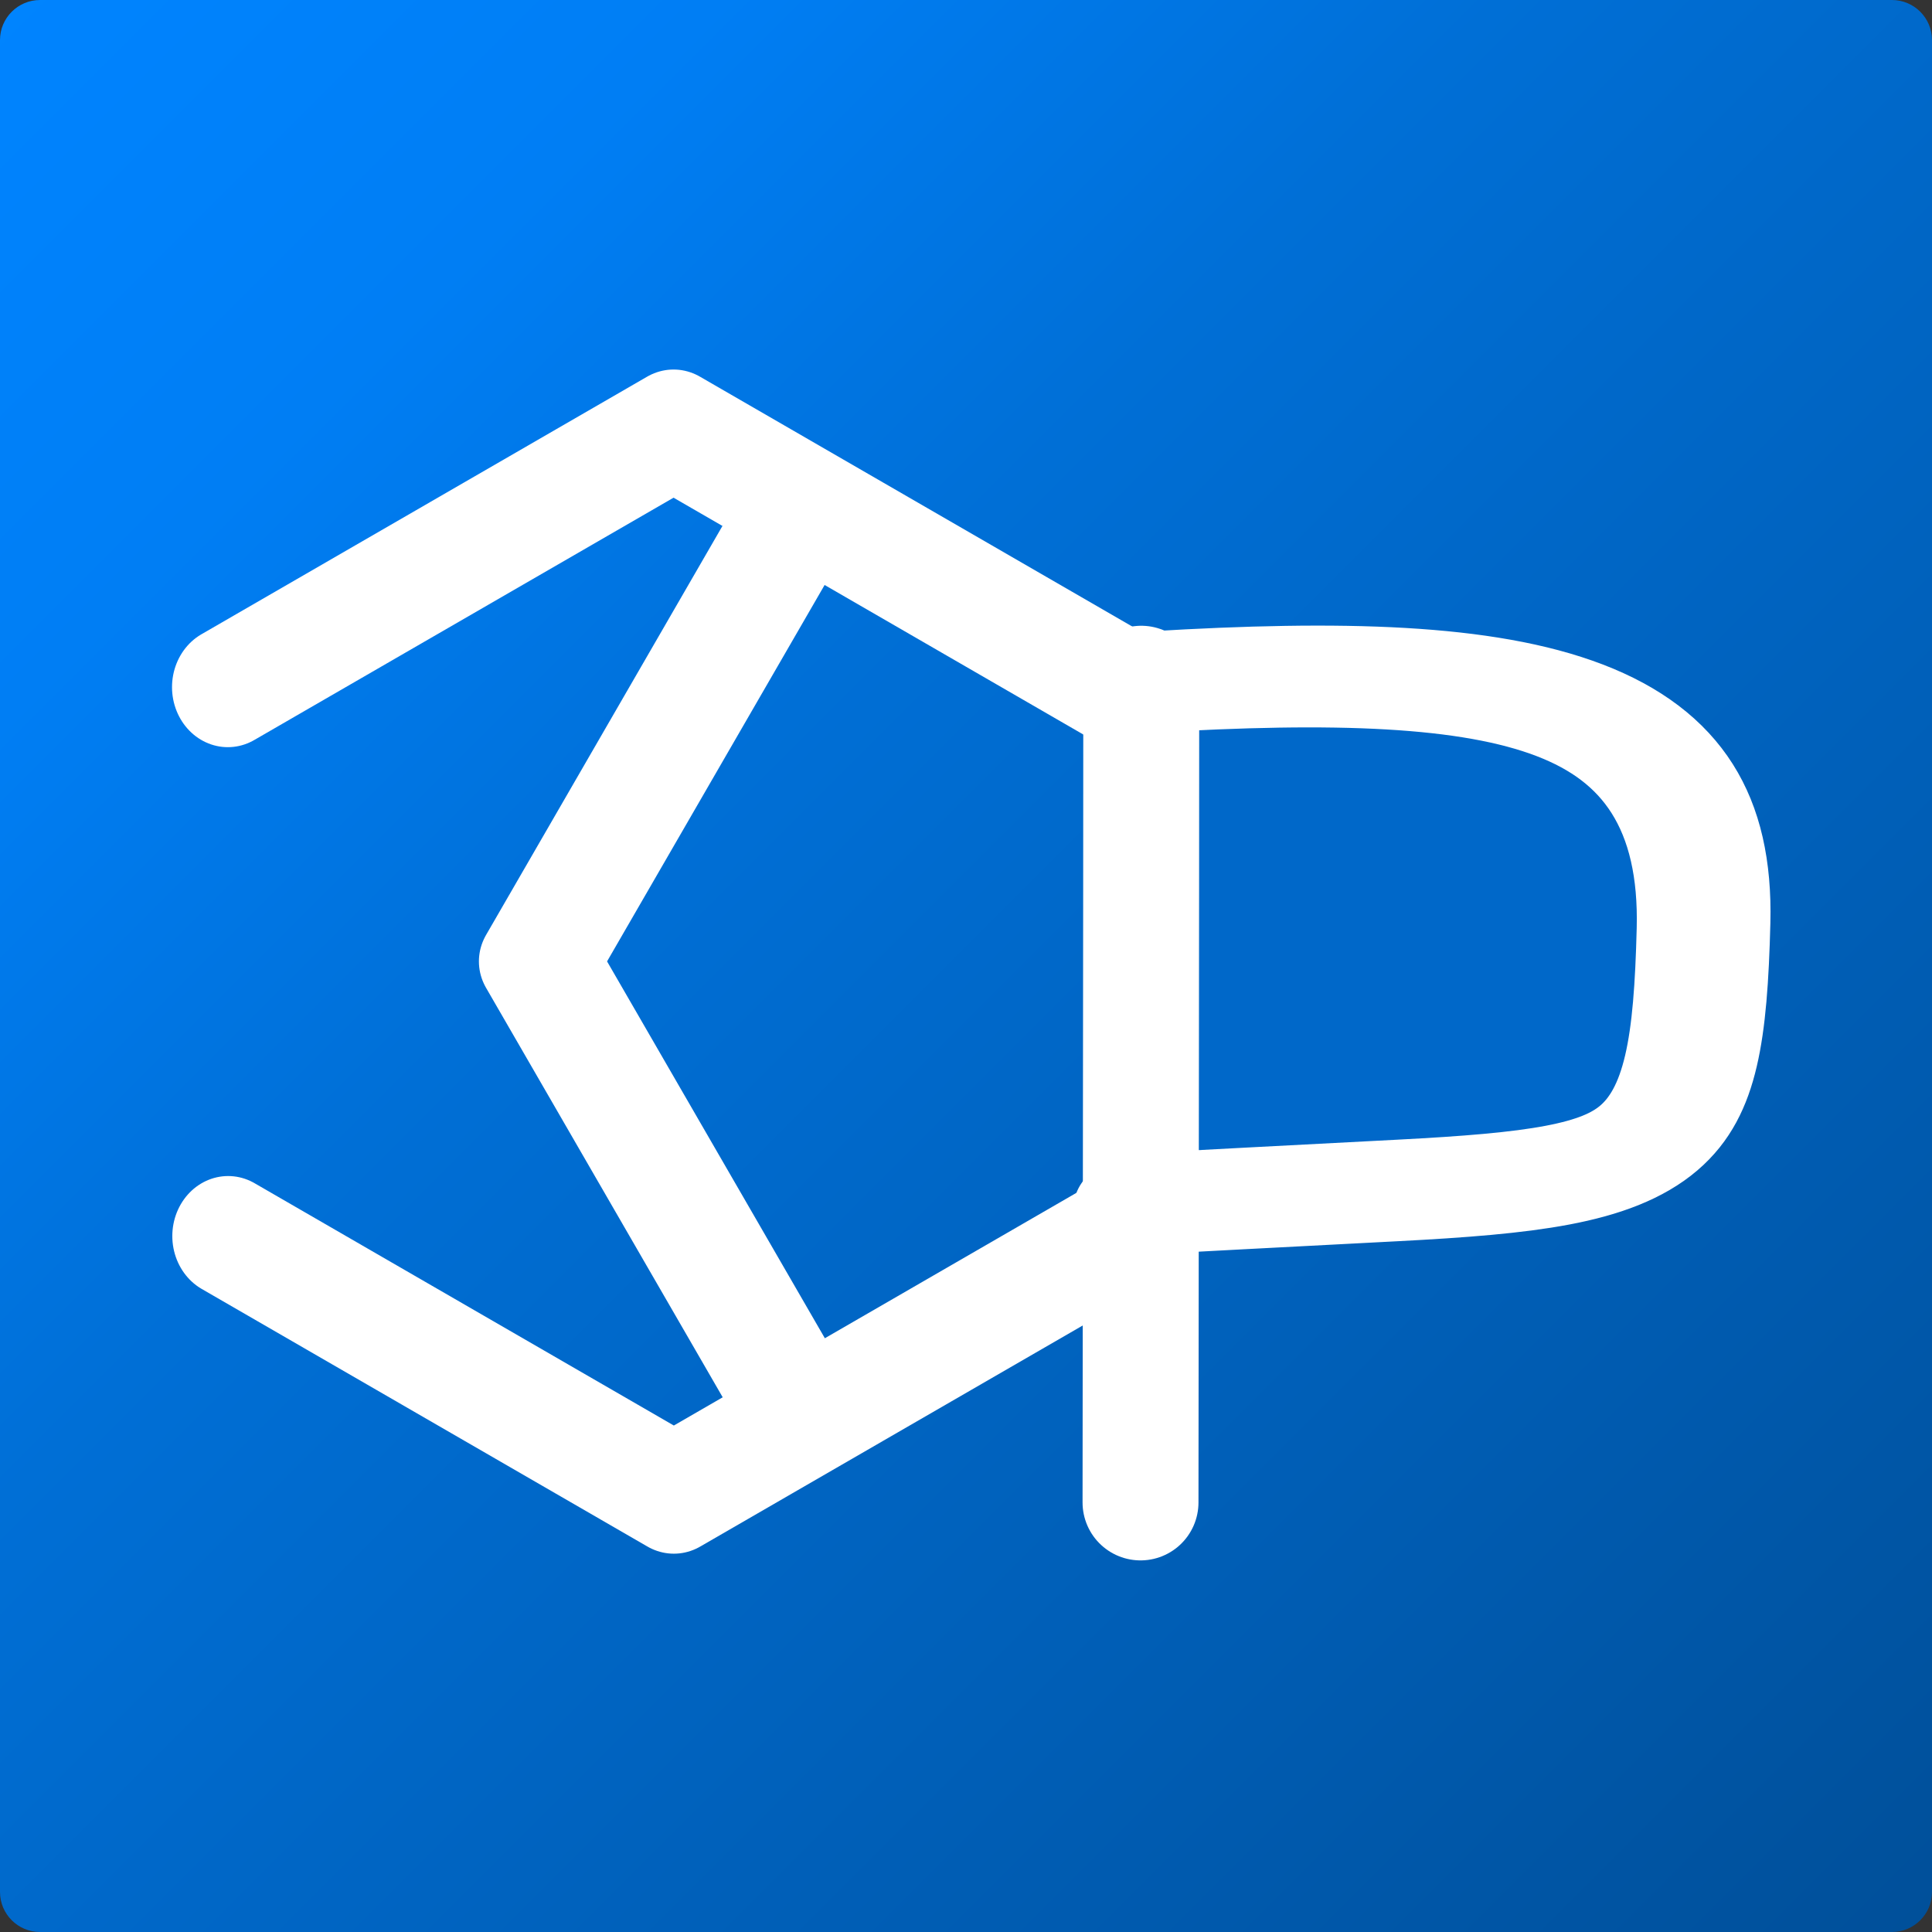
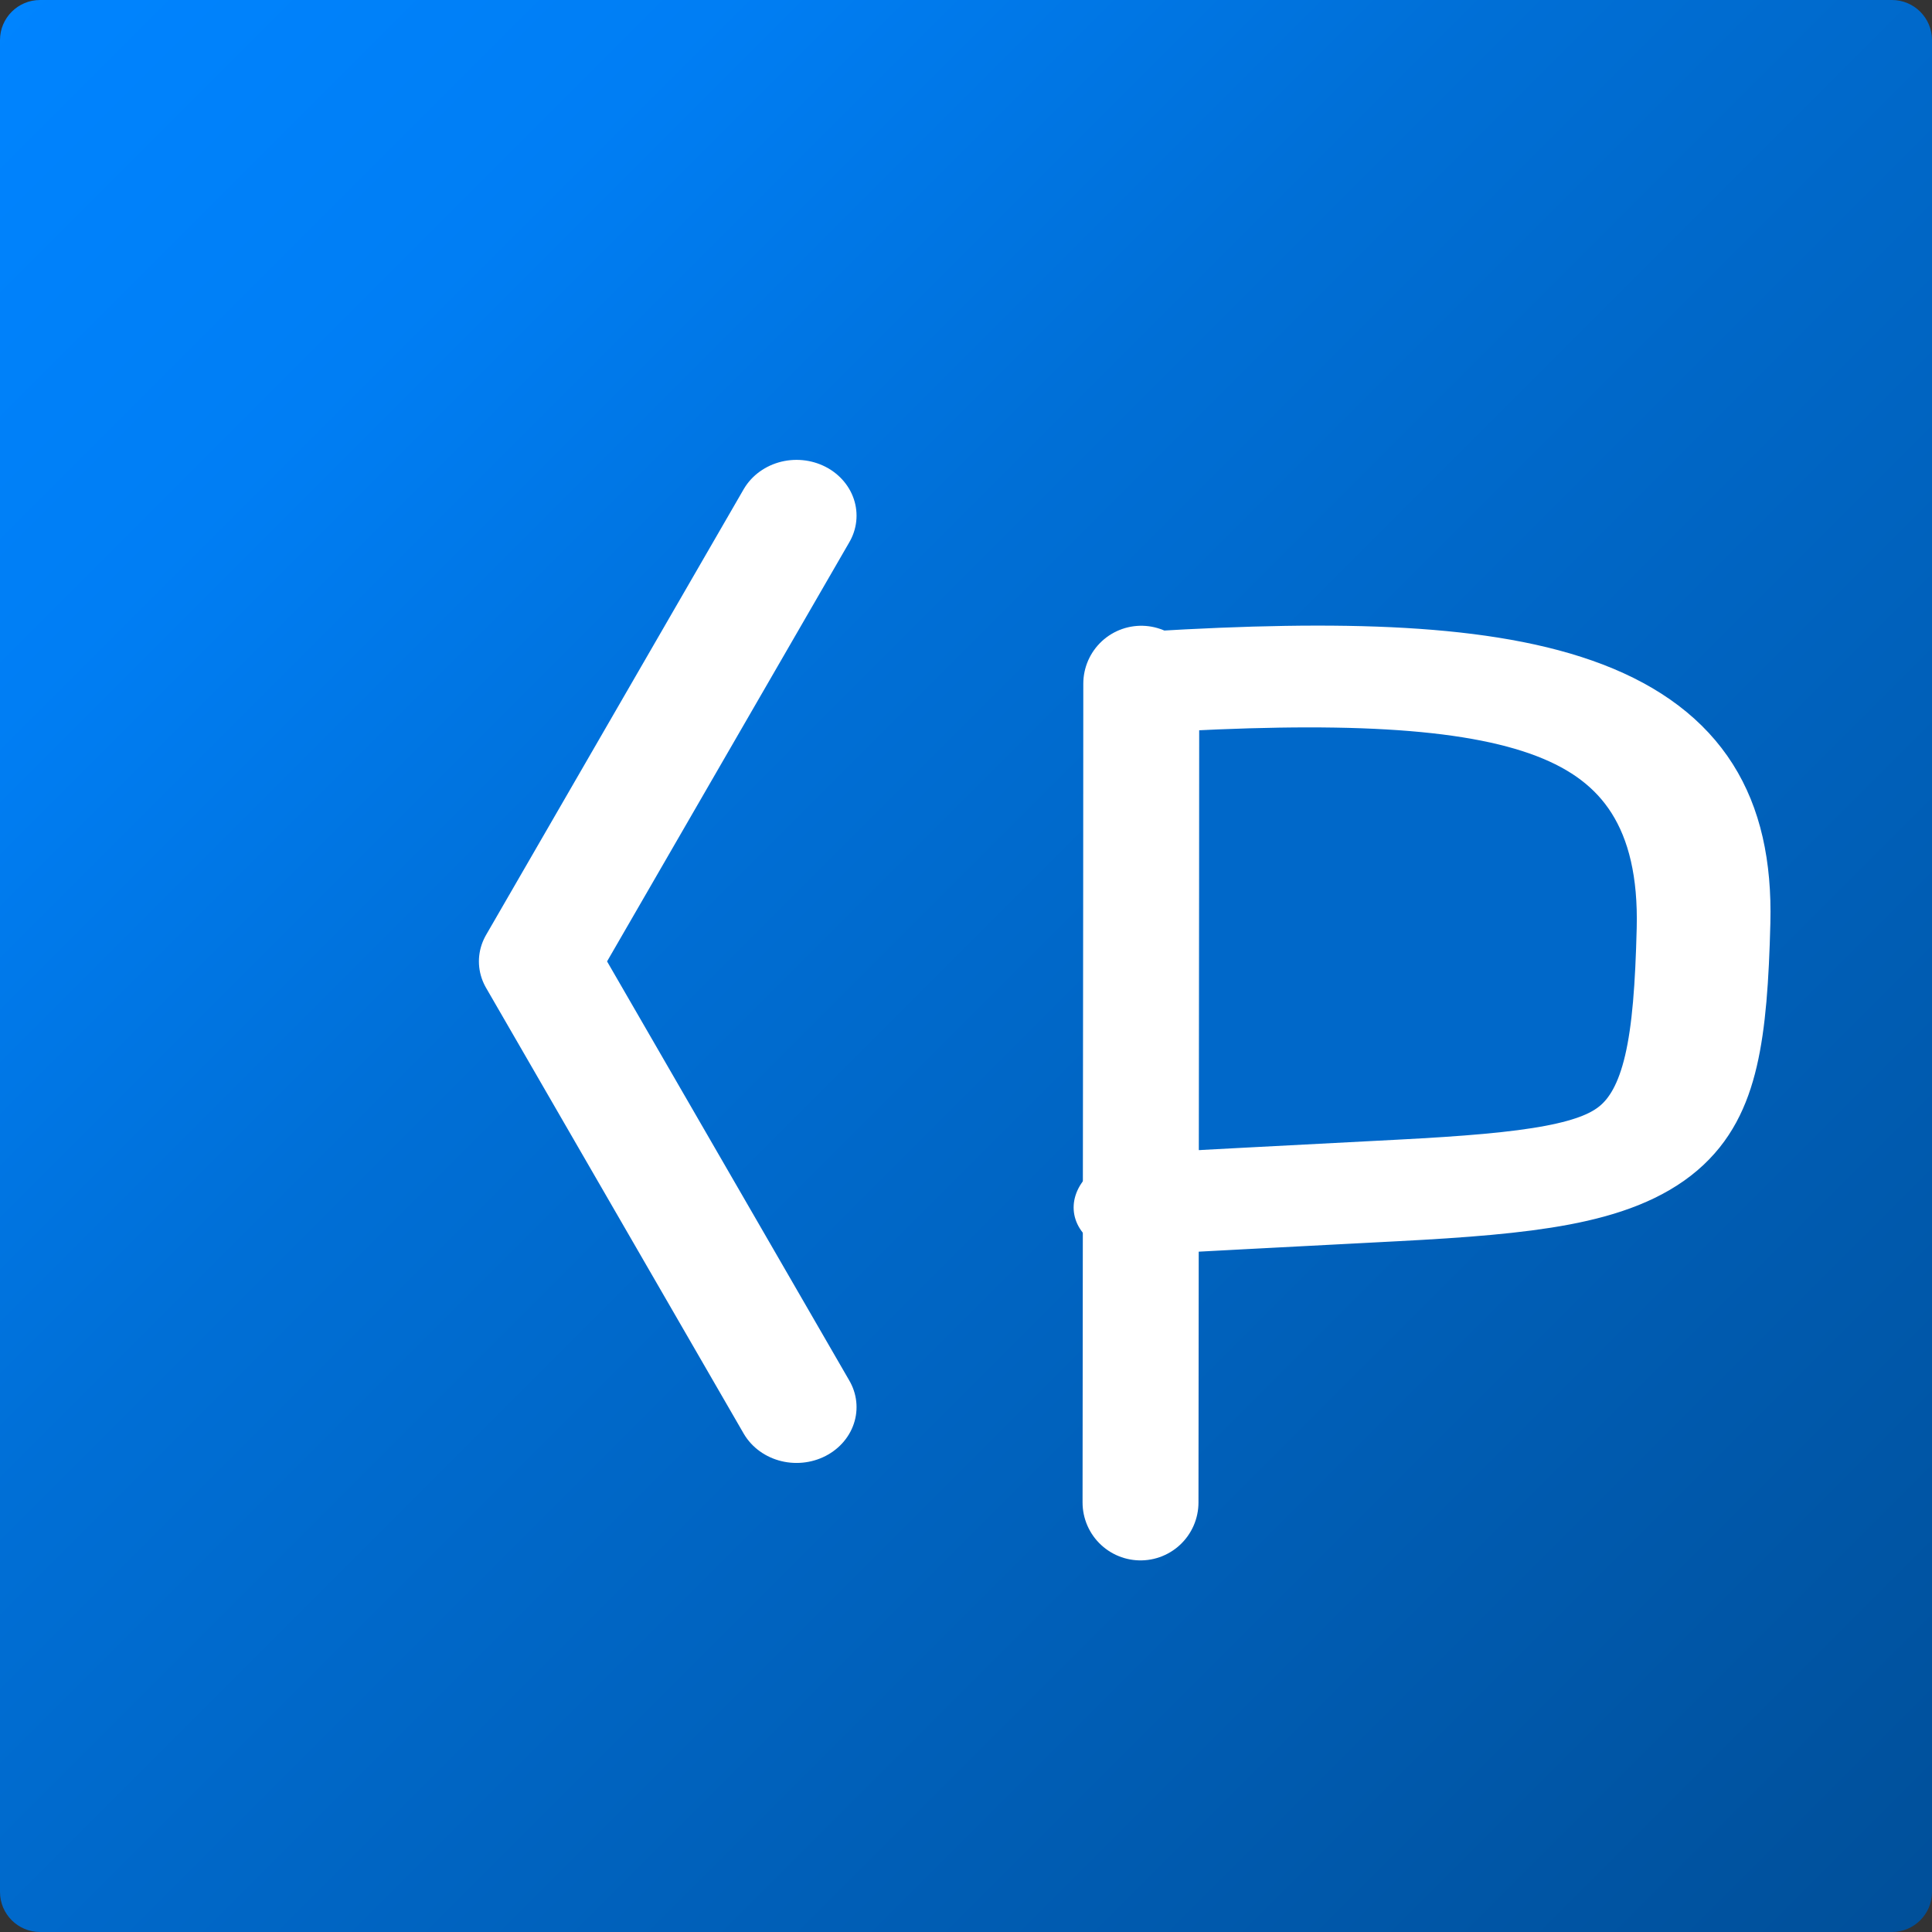
<svg xmlns="http://www.w3.org/2000/svg" width="100%" height="100%" viewBox="0 0 300 300" version="1.1" xml:space="preserve" style="fill-rule:evenodd;clip-rule:evenodd;stroke-linecap:round;stroke-linejoin:round;">
  <rect x="0" y="0" width="300" height="300" fill="#333333" stroke="none" />
  <g transform="matrix(6.25,0,0,6.25,0,0)">
    <path d="M48,0.995L48,47.005C48,47.554 47.554,48 47.005,48L0.995,48C0.446,48 0,47.554 0,47.005L0,0.995C0,0.446 0.446,0 0.995,0L47.005,0C47.554,0 48,0.446 48,0.995Z" style="fill:url(#_Linear1);" />
  </g>
  <g transform="matrix(1,0,0,1,0.82,13.376)">
    <path d="M174.055,95.92C190.128,100.969 185.844,140.834 185.844,140.834" style="fill:none;" />
  </g>
  <g transform="matrix(1.86,0,0,2,11.634,111.935)">
-     <path d="M12.79,40L50,60L87.21,40" style="fill:none;fill-rule:nonzero;stroke:white;stroke-width:9.32px;" />
-   </g>
+     </g>
  <g transform="matrix(1.86,0,0,-2,11.589,186.7)">
-     <path d="M12.79,40L50,60L87.21,40" style="fill:none;fill-rule:nonzero;stroke:white;stroke-width:9.32px;" />
-   </g>
+     </g>
  <g transform="matrix(1.13875e-16,-1.86,-2,-1.22465e-16,203.684,242.286)">
    <path d="M12.79,40L50,60L87.21,40" style="fill:none;fill-rule:nonzero;stroke:white;stroke-width:9.32px;" />
  </g>
  <g transform="matrix(1.685,-0.086,0,1.28,-183.517,3.485)">
    <path d="M214.953,94.464C249.442,94.047 266.426,99.921 265.9,127.44C265.374,154.96 262.355,157.634 237.72,157.664C213.085,157.695 214.003,157.729 214.003,157.729" style="fill:rgb(0,104,201);stroke:white;stroke-width:12.32px;stroke-linejoin:miter;stroke-miterlimit:100;" />
  </g>
  <g transform="matrix(0.809,0,0,0.809,22.347,72.71)">
    <path d="M191.43,41.357C191.43,85.686 191.288,170.893 191.288,198.501" style="fill:none;stroke:white;stroke-width:22.25px;stroke-linejoin:miter;stroke-miterlimit:100;" />
  </g>
  <defs>
    <linearGradient id="_Linear1" x1="0" y1="0" x2="1" y2="0" gradientUnits="userSpaceOnUse" gradientTransform="matrix(48,48,-48,48,0,0)">
      <stop offset="0" style="stop-color:rgb(0,132,255);stop-opacity:1" />
      <stop offset="0.19" style="stop-color:rgb(0,126,244);stop-opacity:1" />
      <stop offset="0.39" style="stop-color:rgb(0,111,214);stop-opacity:1" />
      <stop offset="1" style="stop-color:rgb(0,79,153);stop-opacity:1" />
    </linearGradient>
  </defs>
</svg>